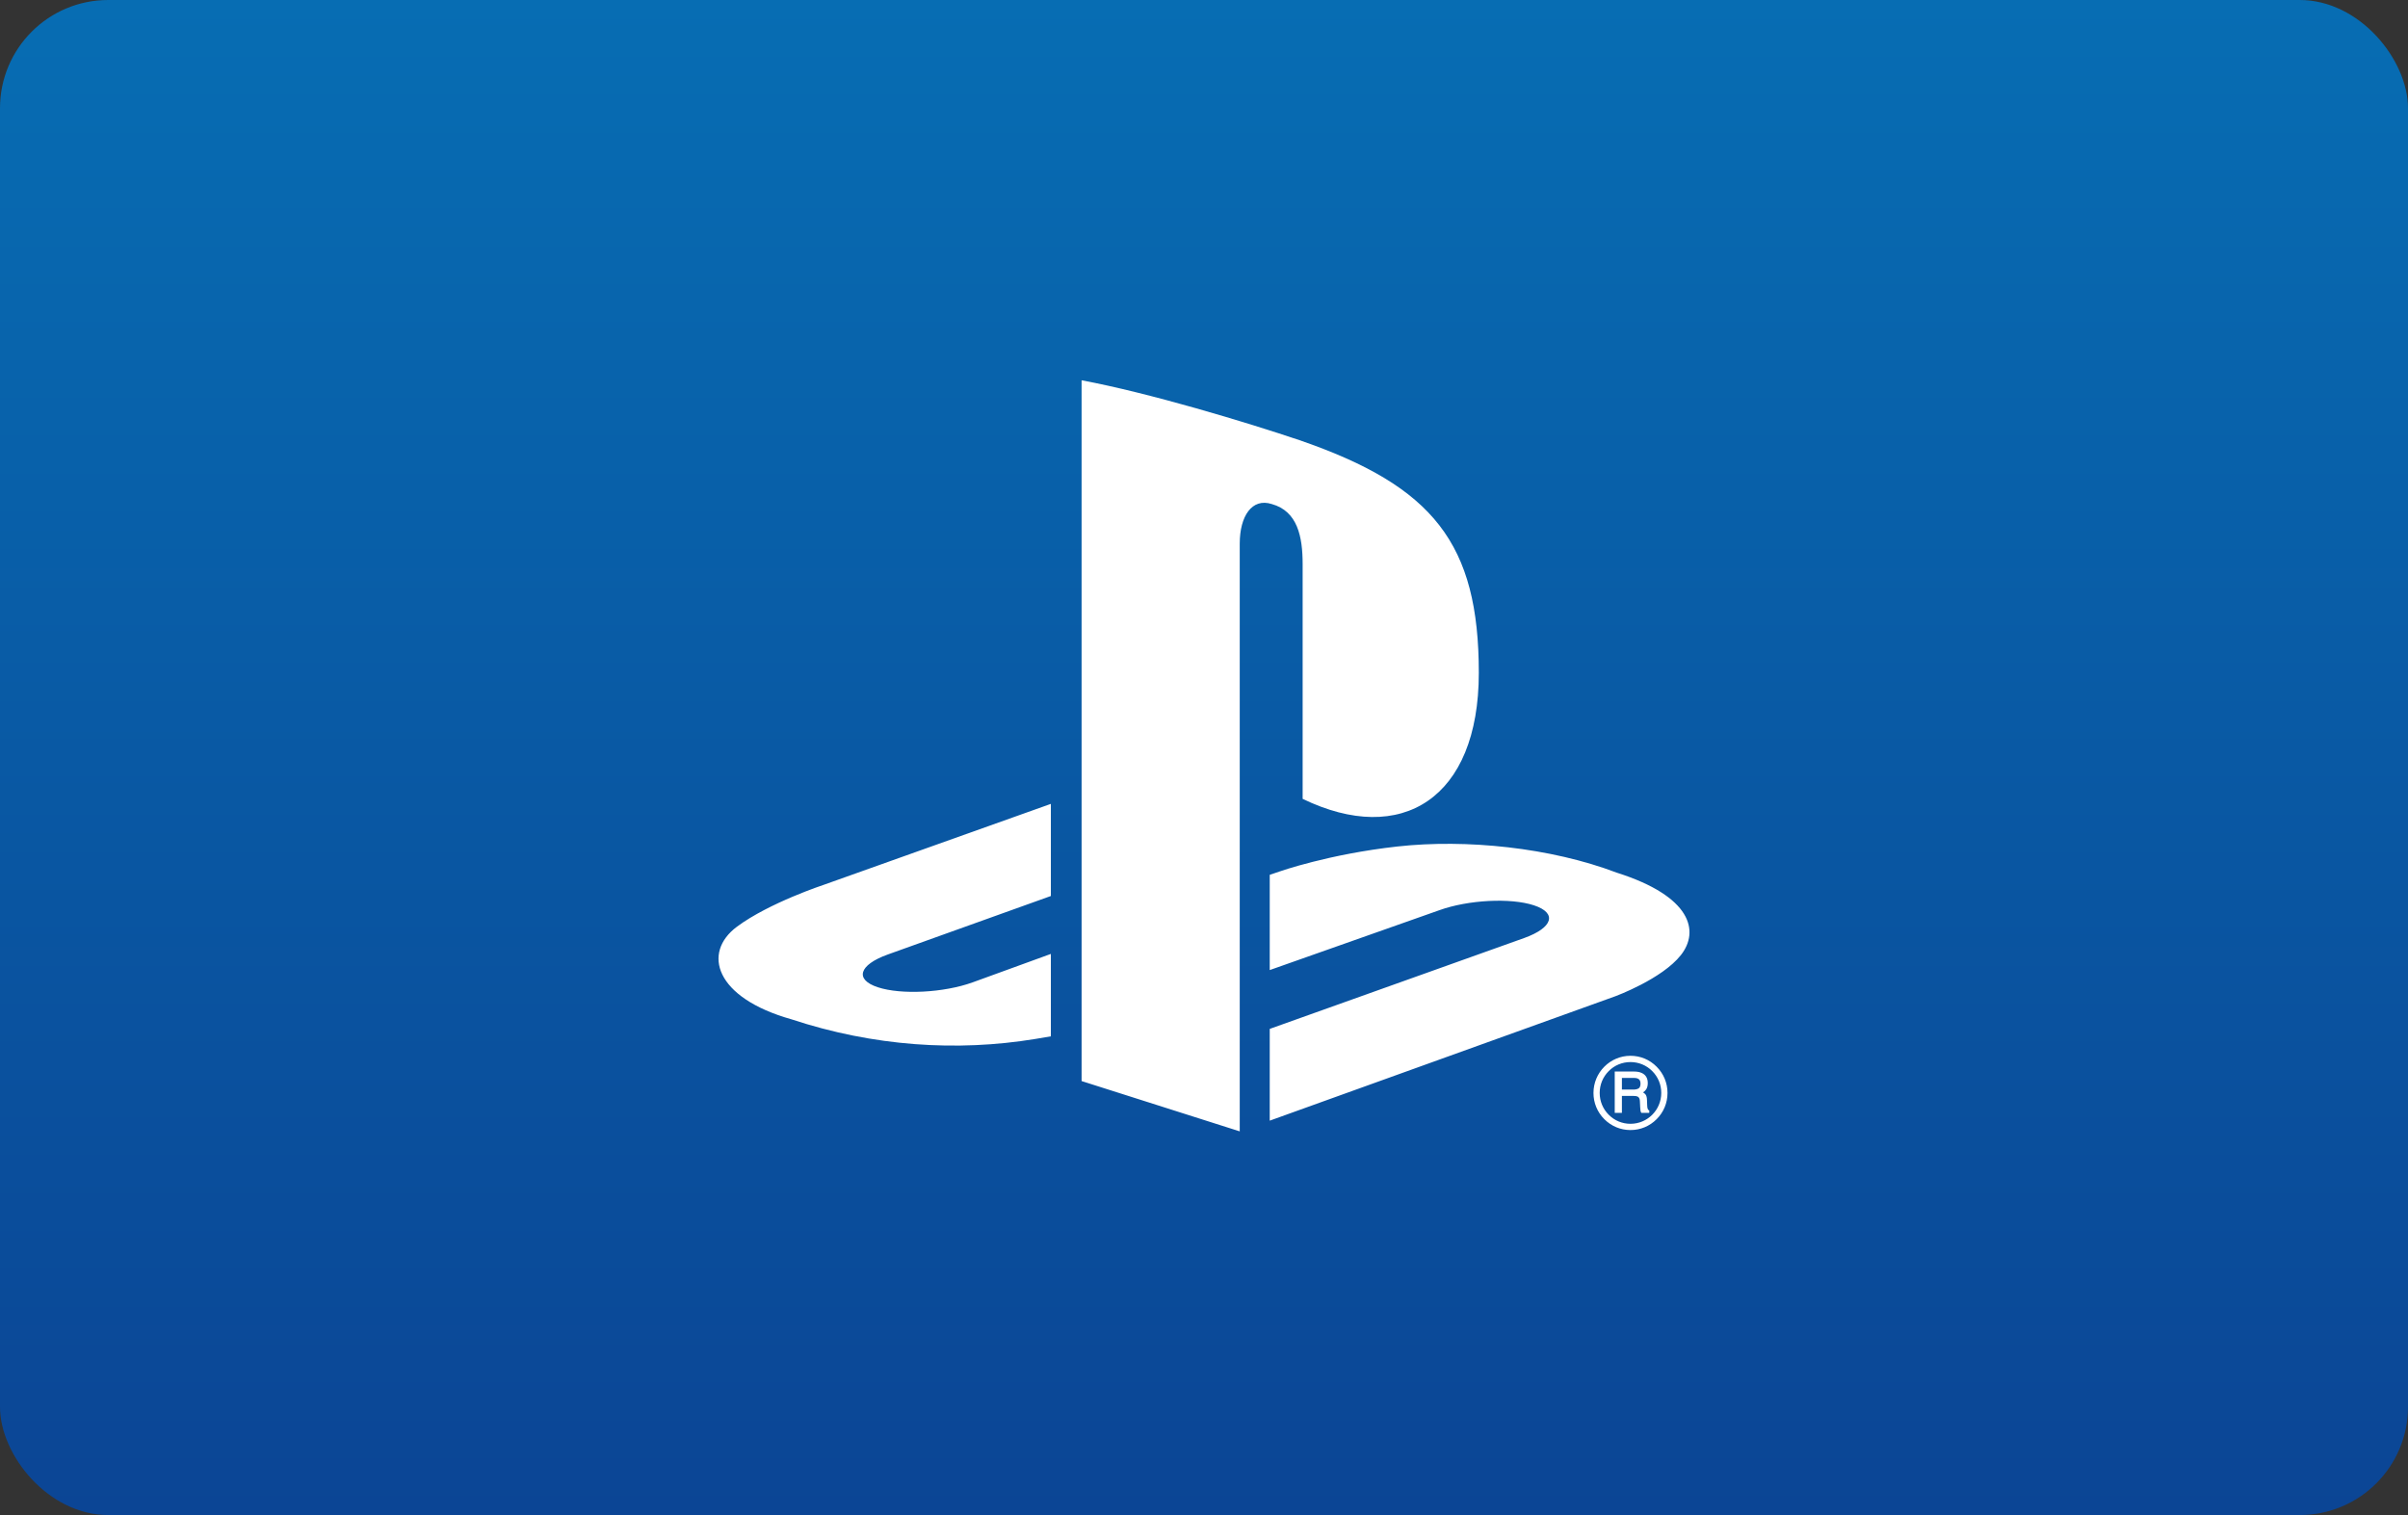
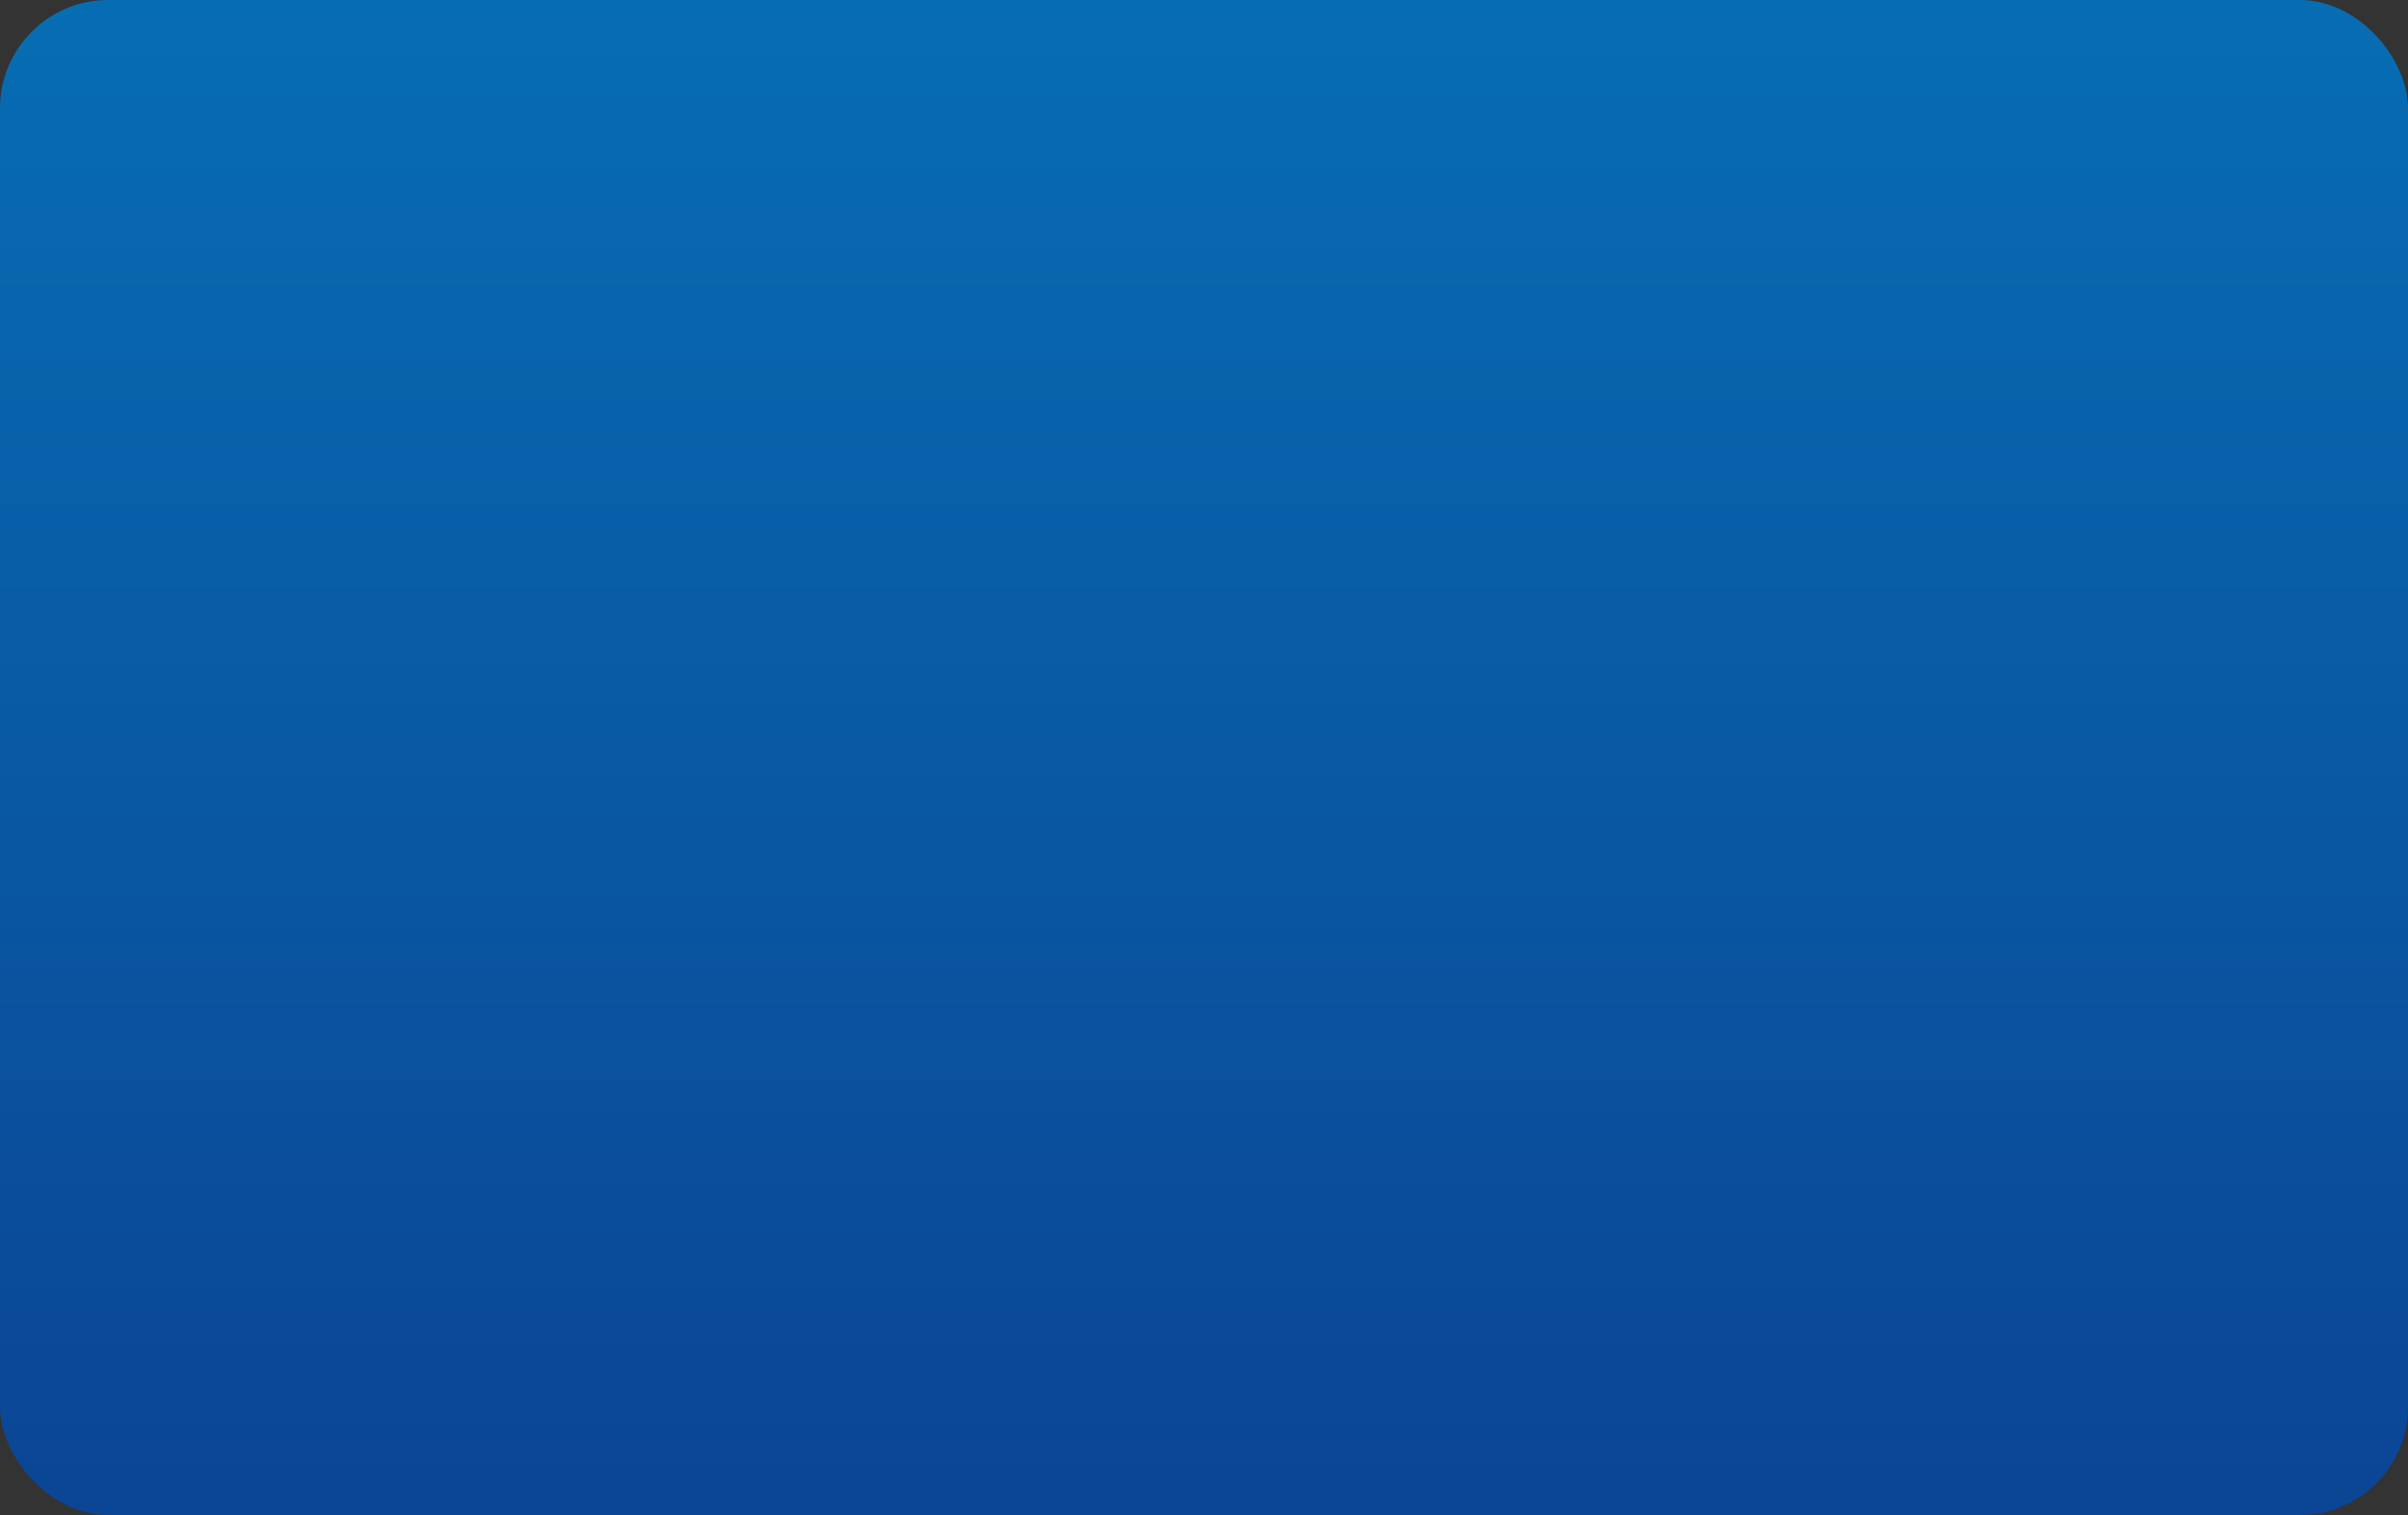
<svg xmlns="http://www.w3.org/2000/svg" width="712" height="448" viewBox="0 0 712 448" fill="none">
  <rect x="0" y="0" width="712" height="448" fill="#333333" stroke="none" />
  <rect width="712" height="448" rx="32" fill="url(#paint0_linear_4959_16382)" />
-   <path fill-rule="evenodd" clip-rule="evenodd" d="M496.997 282.435C491.389 289.527 477.649 294.585 477.649 294.585L375.436 331.383V304.246L450.658 277.383C459.194 274.317 460.505 269.984 453.566 267.709C446.641 265.428 434.101 266.082 425.558 269.16L375.436 286.853V258.69L378.325 257.709C378.325 257.709 392.809 252.572 413.174 250.311C433.54 248.062 458.476 250.618 478.053 258.056C500.114 265.043 502.598 275.343 496.997 282.435ZM385.166 236.225V166.826C385.166 158.676 383.666 151.172 376.036 149.048C370.193 147.172 366.568 152.61 366.568 160.754V334.547L319.805 319.671V112.453C339.688 116.153 368.654 124.898 384.227 130.159C423.83 143.787 437.257 160.748 437.257 198.964C437.257 236.212 414.315 250.33 385.166 236.225ZM234 301.409C211.352 295.017 207.583 281.696 217.906 274.023C227.446 266.938 243.671 261.605 243.671 261.605L310.721 237.709V264.951L262.471 282.258C253.948 285.324 252.637 289.664 259.563 291.938C266.495 294.213 279.041 293.566 287.577 290.494L310.721 282.075V306.448C309.254 306.71 307.617 306.971 306.104 307.226C282.954 311.017 258.298 309.435 234 301.409ZM482.102 312.2C485.03 312.2 487.776 313.337 489.843 315.435C491.91 317.501 493.051 320.259 493.051 323.187C493.051 326.128 491.91 328.873 489.843 330.939C487.776 333.024 485.03 334.161 482.102 334.161C479.174 334.161 476.436 333.024 474.362 330.939C472.295 328.873 471.16 326.128 471.16 323.187C471.16 317.135 476.064 312.2 482.102 312.2ZM472.999 323.187C472.999 325.625 473.945 327.919 475.666 329.631C477.381 331.37 479.677 332.311 482.102 332.311C487.13 332.311 491.206 328.22 491.206 323.187C491.206 320.742 490.267 318.448 488.539 316.729C486.824 314.991 484.528 314.056 482.102 314.056C479.677 314.056 477.381 314.991 475.666 316.729C473.945 318.448 472.999 320.742 472.999 323.187ZM485.409 317.272C486.609 317.801 487.215 318.821 487.215 320.272C487.215 321.017 487.059 321.644 486.739 322.135C486.511 322.488 486.185 322.775 485.819 323.024C486.106 323.193 486.361 323.396 486.55 323.631C486.811 323.971 486.961 324.514 486.98 325.252L487.039 326.814C487.059 327.233 487.085 327.553 487.15 327.749C487.215 328.037 487.339 328.22 487.496 328.278L487.659 328.357V328.533V328.801V329.069H487.391H485.454H485.298L485.22 328.932C485.154 328.802 485.109 328.651 485.063 328.455C485.03 328.279 484.998 327.971 484.978 327.501L484.88 325.56C484.854 324.886 484.626 324.468 484.196 324.246C483.928 324.122 483.485 324.063 482.885 324.063H479.566V328.801V329.069H479.292H477.714H477.446V328.801V317.122V316.854H477.714H483.107C484.033 316.854 484.809 316.991 485.409 317.272ZM479.566 322.193H482.944C483.622 322.193 484.163 322.069 484.548 321.814C484.9 321.559 485.07 321.095 485.07 320.422C485.07 319.69 484.828 319.213 484.32 318.958C484.039 318.821 483.648 318.742 483.152 318.742H479.566V322.193Z" fill="white" />
  <defs>
    <linearGradient id="paint0_linear_4959_16382" x1="356" y1="0" x2="356" y2="448" gradientUnits="userSpaceOnUse">
      <stop stop-color="#076DB3" />
      <stop offset="1" stop-color="#0B4595" />
    </linearGradient>
  </defs>
</svg>